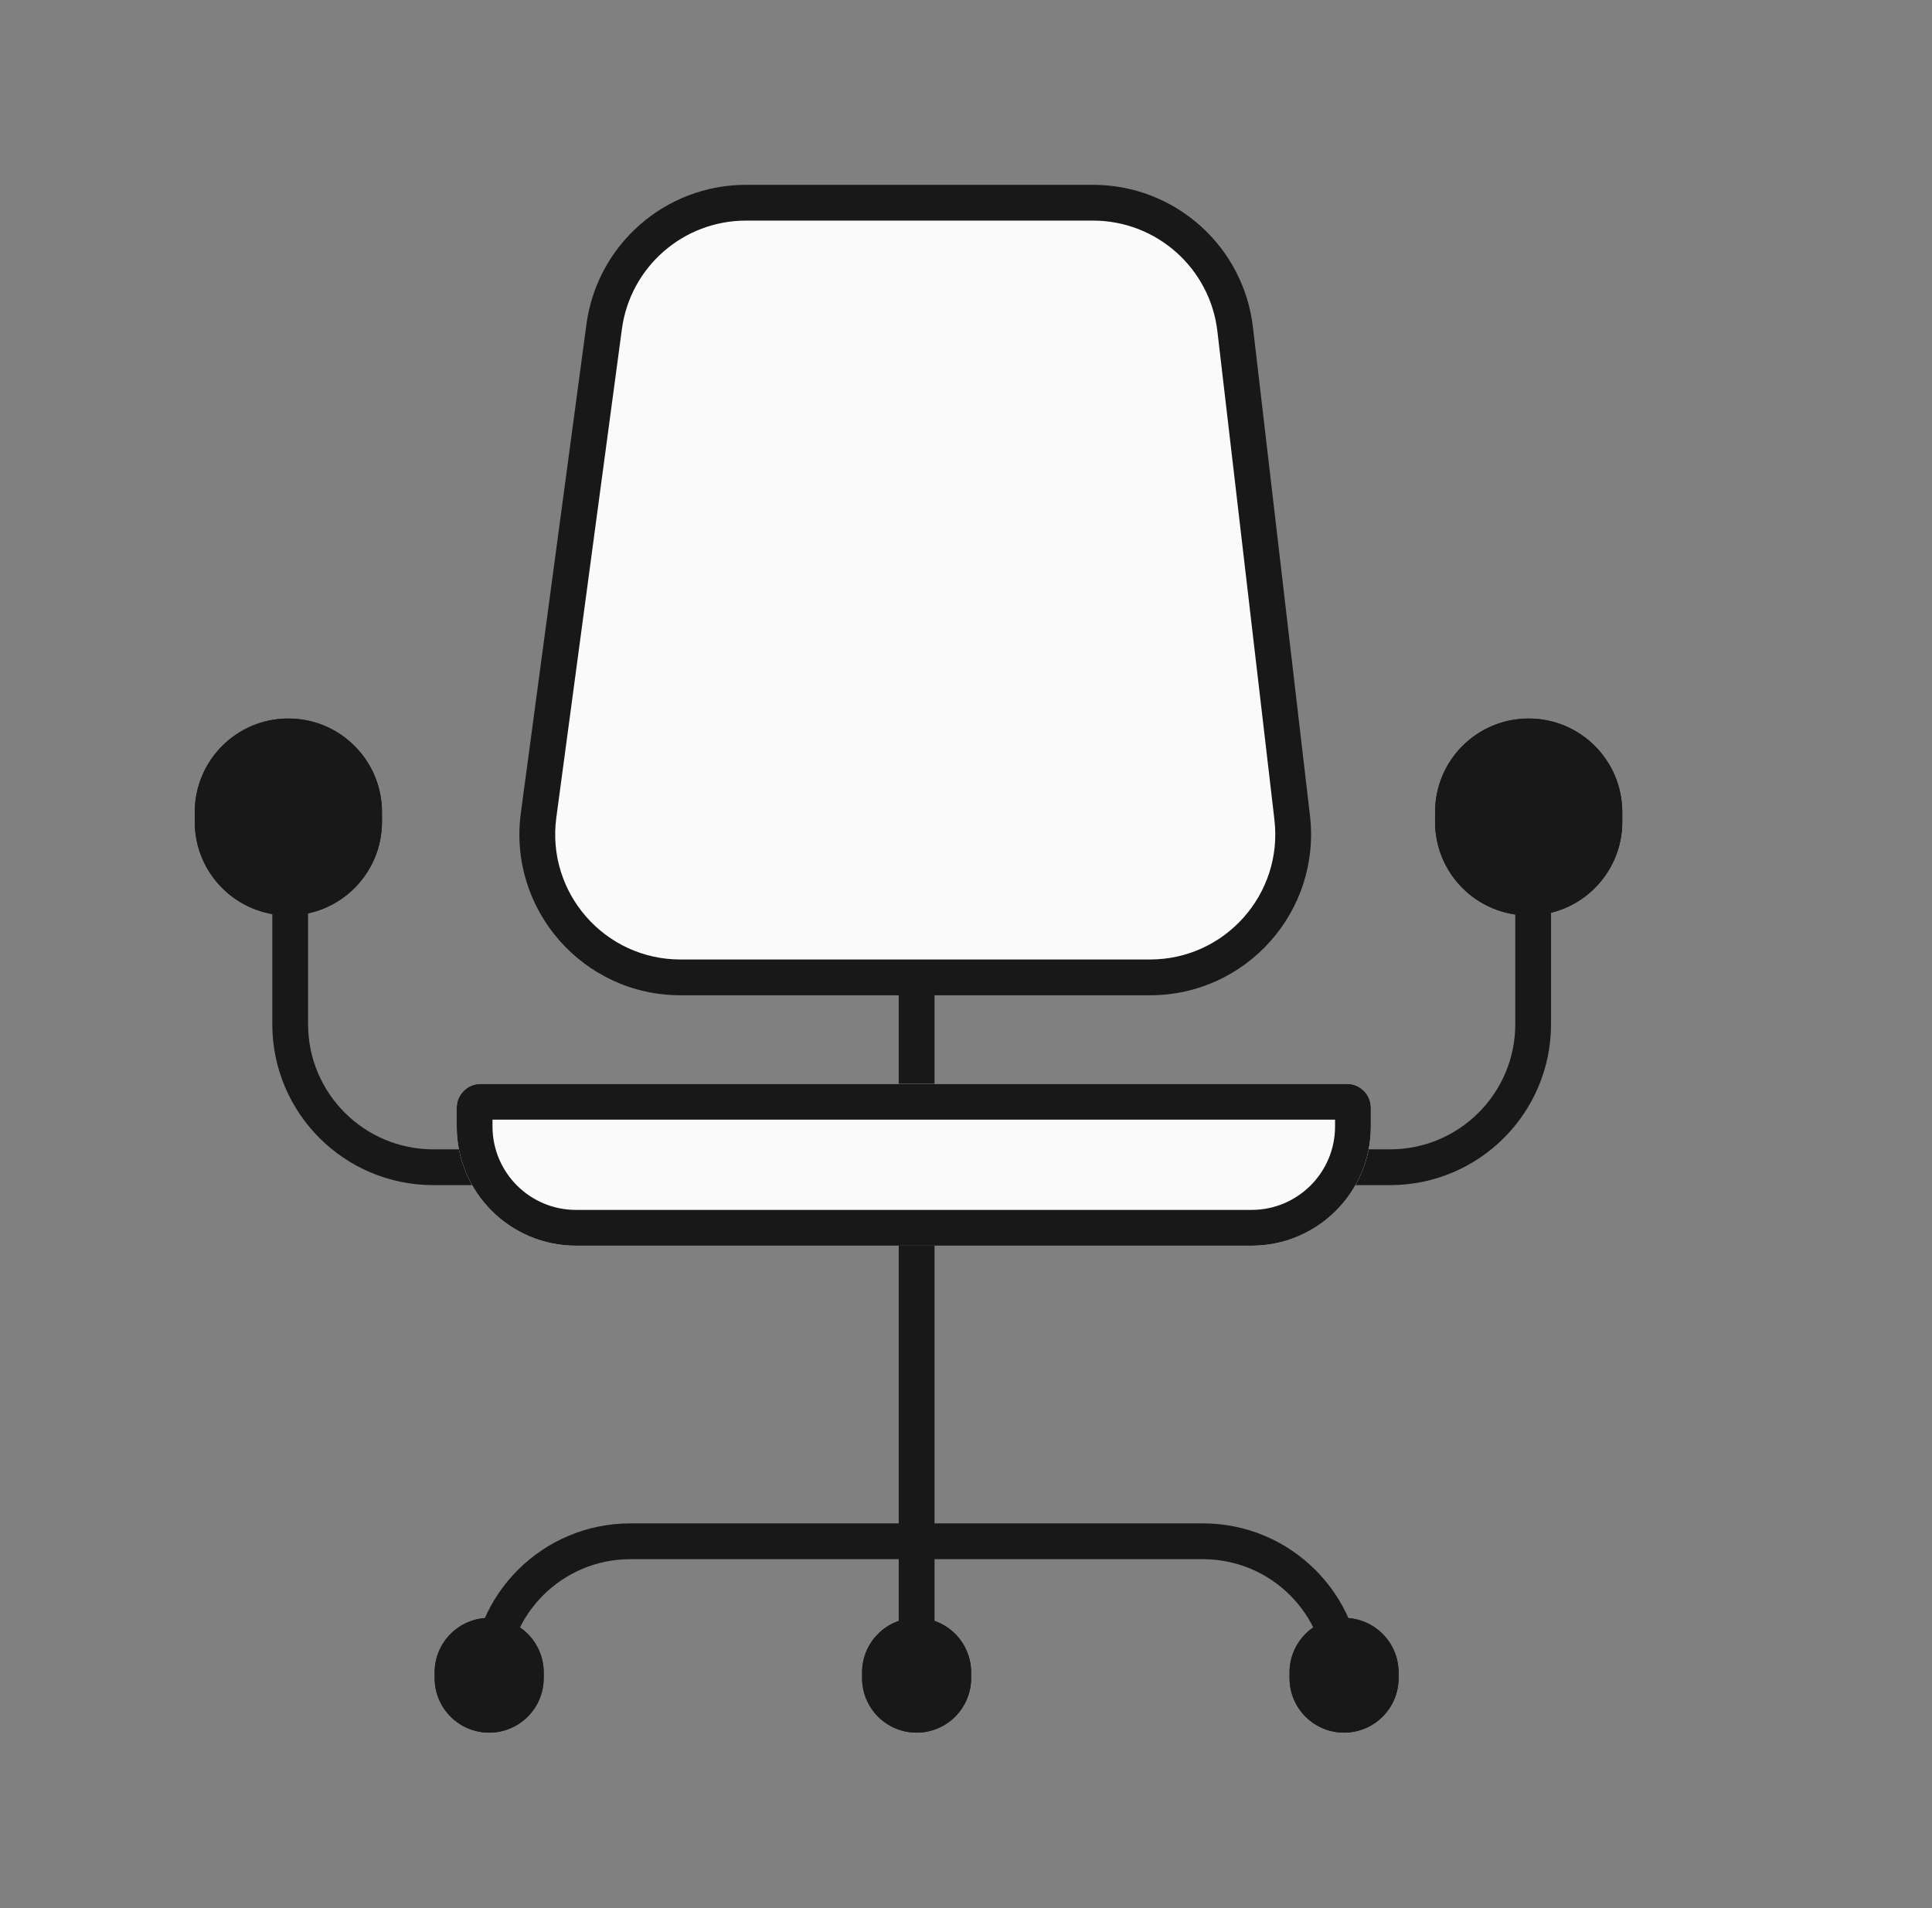
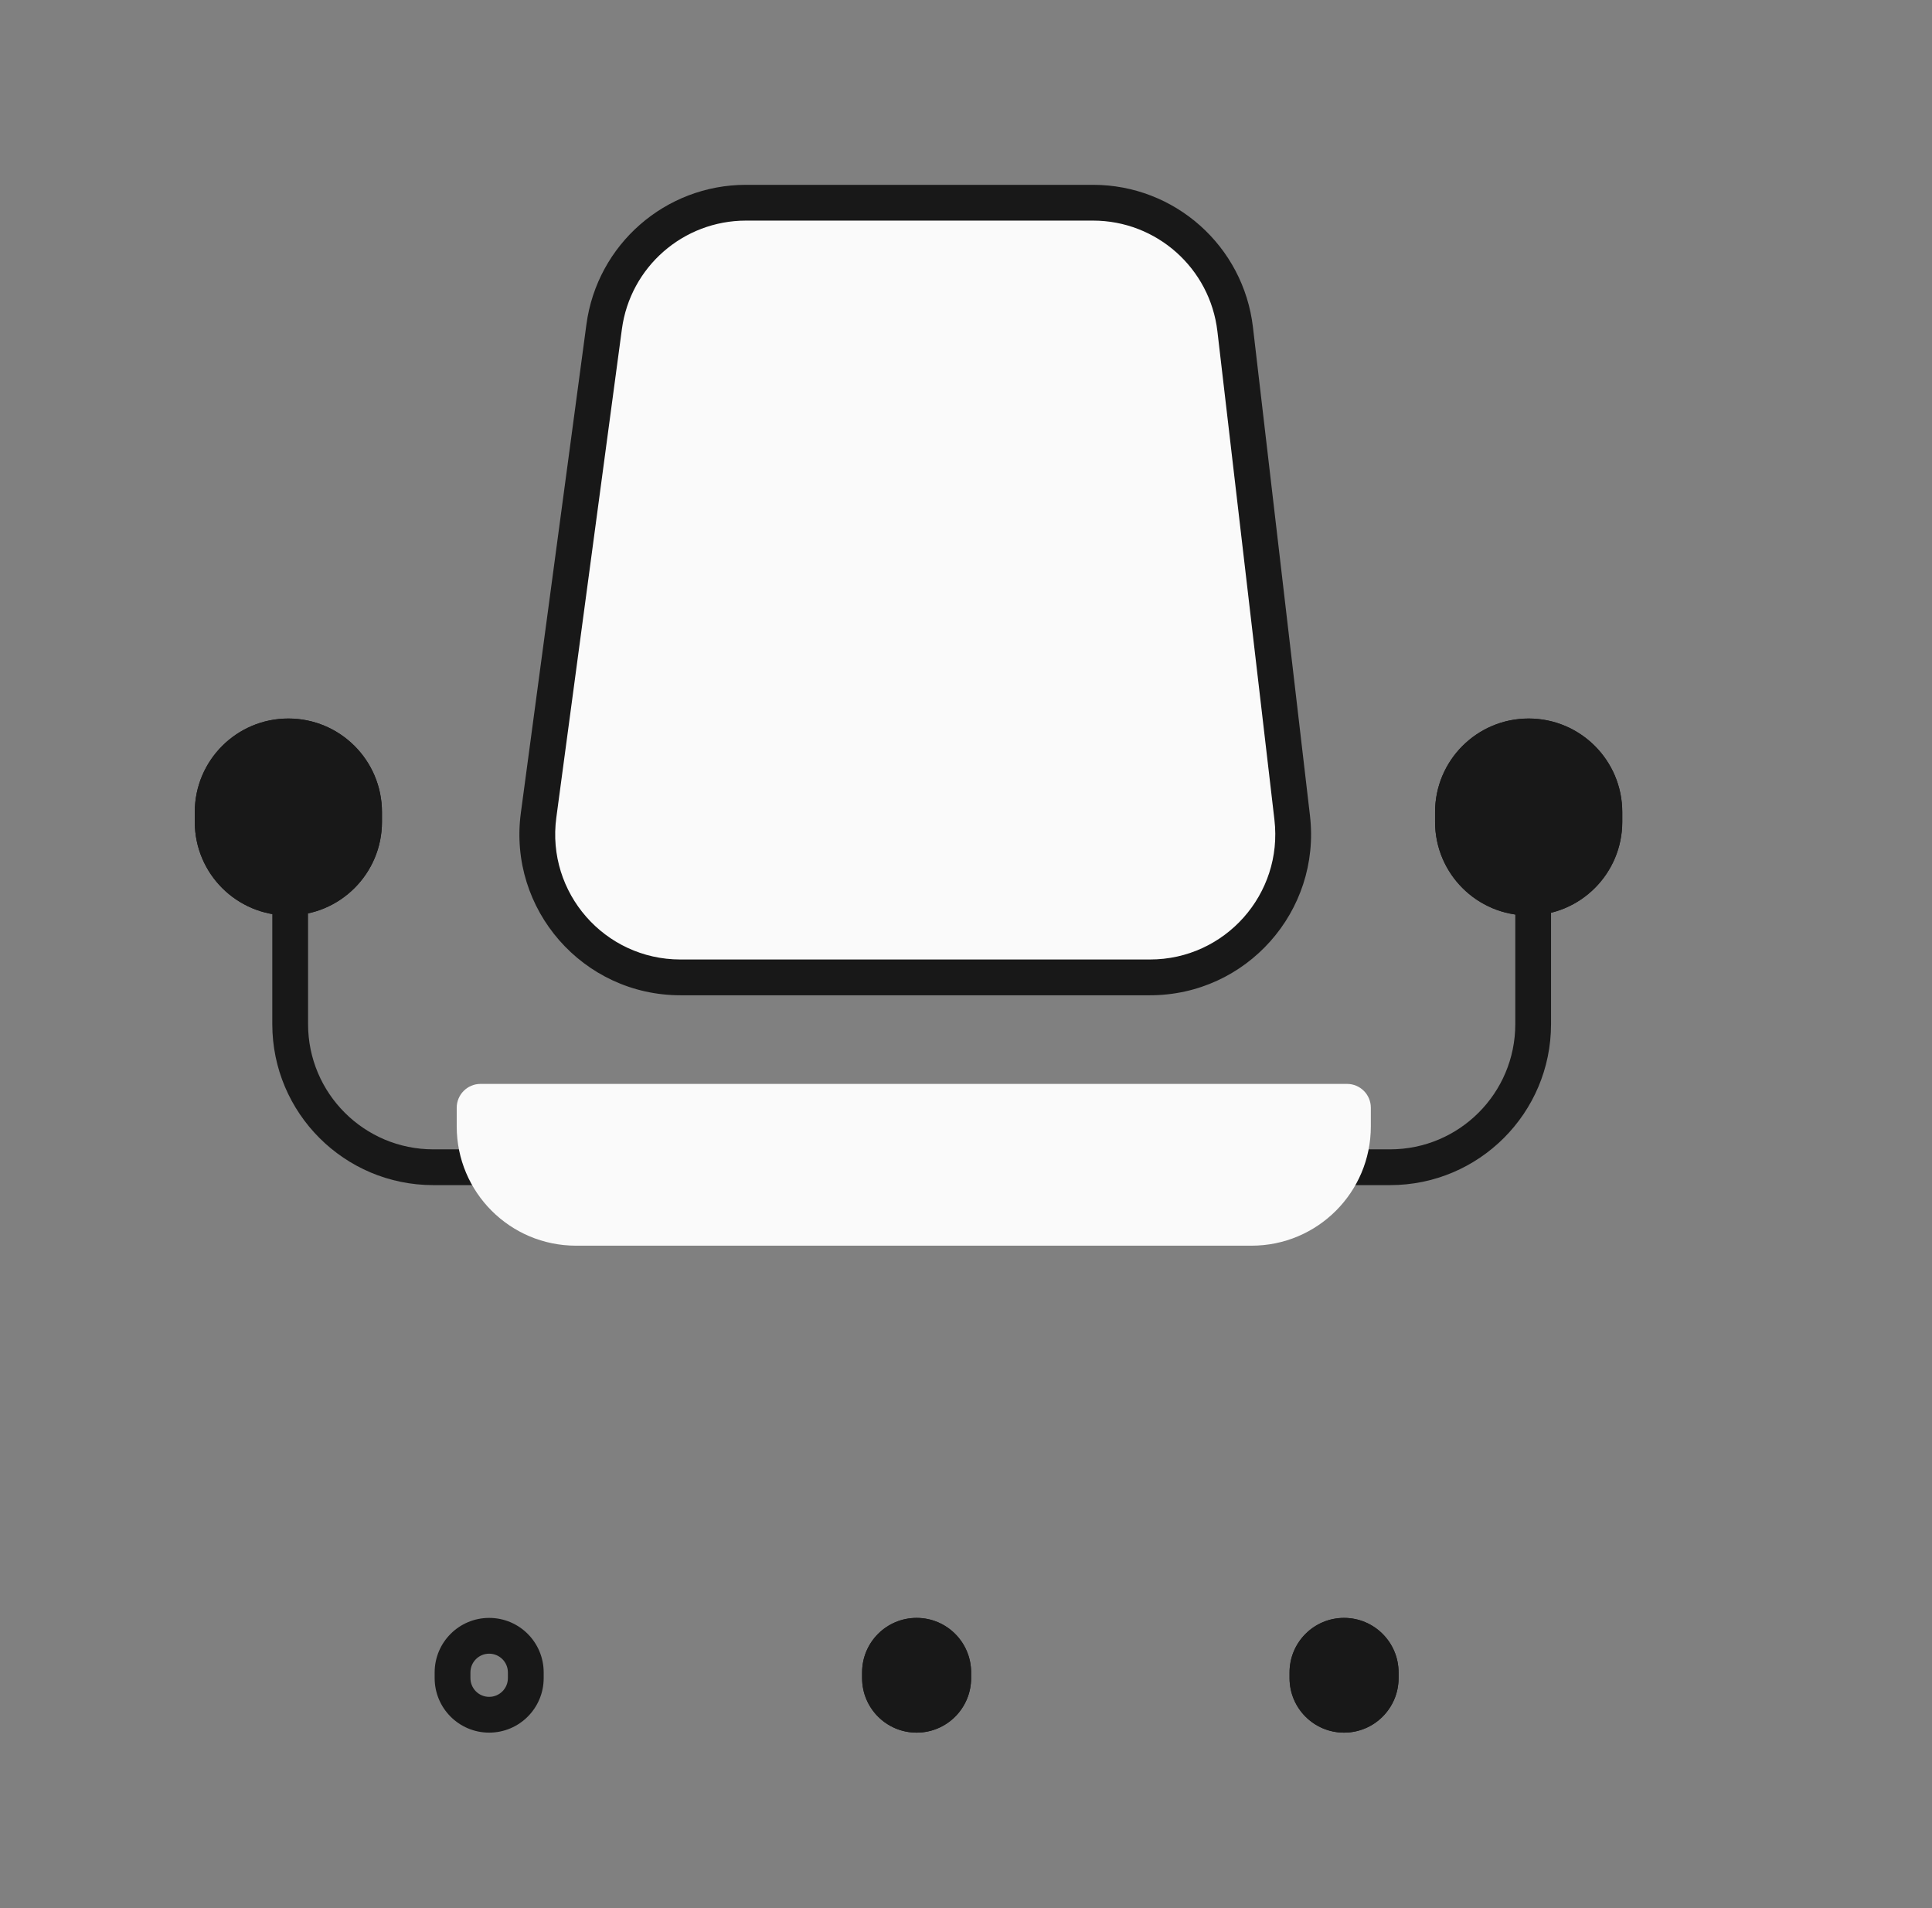
<svg xmlns="http://www.w3.org/2000/svg" width="81" height="80" viewBox="0 0 81 80" fill="none">
  <rect x="0" y="0" width="81" height="80" fill="#808080" stroke="none" />
-   <path fill-rule="evenodd" clip-rule="evenodd" d="M38.43 37.662C38.844 37.662 39.18 37.998 39.18 38.412V70.539C39.18 70.953 38.844 71.289 38.43 71.289C38.016 71.289 37.68 70.953 37.68 70.539V38.412C37.68 37.998 38.016 37.662 38.43 37.662Z" fill="#181818" />
-   <path fill-rule="evenodd" clip-rule="evenodd" d="M26.426 65.371C23.572 65.371 21.258 67.684 21.258 70.539C21.258 70.953 20.922 71.289 20.508 71.289C20.094 71.289 19.758 70.953 19.758 70.539C19.758 66.856 22.743 63.87 26.426 63.87H50.434C54.117 63.87 57.102 66.856 57.102 70.539C57.102 70.953 56.766 71.289 56.352 71.289C55.938 71.289 55.602 70.953 55.602 70.539C55.602 67.684 53.288 65.371 50.434 65.371H26.426Z" fill="#181818" />
  <path fill-rule="evenodd" clip-rule="evenodd" d="M11.416 42.938V34.501H12.916V42.938C12.916 45.837 15.267 48.188 18.166 48.188H58.279C61.178 48.188 63.529 45.837 63.529 42.938V34.501H65.028V42.938C65.028 46.666 62.006 49.688 58.279 49.688H18.166C14.438 49.688 11.416 46.666 11.416 42.938Z" fill="#181818" />
  <path d="M45.825 8.499H31.276C28.271 8.499 25.729 10.722 25.329 13.701L22.581 34.18C22.098 37.779 24.896 40.978 28.527 40.978H48.216C51.806 40.978 54.592 37.848 54.176 34.283L51.785 13.803C51.432 10.779 48.87 8.499 45.825 8.499Z" fill="#FAFAFA" />
  <path fill-rule="evenodd" clip-rule="evenodd" d="M24.586 13.601C25.036 10.25 27.895 7.749 31.276 7.749H45.825C49.251 7.749 52.133 10.314 52.53 13.716L54.921 34.196C55.389 38.207 52.254 41.728 48.216 41.728H28.527C24.443 41.728 21.294 38.129 21.837 34.081L24.586 13.601ZM31.276 9.249C28.646 9.249 26.422 11.194 26.073 13.8L23.324 34.28C22.901 37.429 25.35 40.228 28.527 40.228H48.216C51.357 40.228 53.795 37.489 53.431 34.37L51.04 13.89C50.731 11.244 48.489 9.249 45.825 9.249H31.276Z" fill="#181818" />
  <path d="M19.148 46.444C19.148 45.891 19.596 45.444 20.148 45.444H56.473C57.026 45.444 57.473 45.891 57.473 46.444V47.227C57.473 49.989 55.235 52.227 52.473 52.227H24.148C21.387 52.227 19.148 49.989 19.148 47.227V46.444Z" fill="#FAFAFA" />
-   <path fill-rule="evenodd" clip-rule="evenodd" d="M20.648 46.944V47.227C20.648 49.16 22.215 50.727 24.148 50.727H52.473C54.406 50.727 55.973 49.16 55.973 47.227V46.944H20.648ZM20.148 45.444C19.596 45.444 19.148 45.891 19.148 46.444V47.227C19.148 49.989 21.387 52.227 24.148 52.227H52.473C55.235 52.227 57.473 49.989 57.473 47.227V46.444C57.473 45.891 57.026 45.444 56.473 45.444H20.148Z" fill="#181818" />
  <path d="M8.166 34.049C8.166 31.882 9.923 30.125 12.09 30.125C14.257 30.125 16.014 31.882 16.014 34.049V34.458C16.014 36.625 14.257 38.382 12.09 38.382C9.923 38.382 8.166 36.625 8.166 34.458V34.049Z" fill="#181818" />
  <path fill-rule="evenodd" clip-rule="evenodd" d="M14.514 34.458V34.049C14.514 32.711 13.428 31.625 12.09 31.625C10.751 31.625 9.666 32.711 9.666 34.049V34.458C9.666 35.797 10.751 36.882 12.09 36.882C13.428 36.882 14.514 35.797 14.514 34.458ZM12.09 30.125C9.923 30.125 8.166 31.882 8.166 34.049V34.458C8.166 36.625 9.923 38.382 12.09 38.382C14.257 38.382 16.014 36.625 16.014 34.458V34.049C16.014 31.882 14.257 30.125 12.09 30.125Z" fill="#181818" />
-   <path d="M18.223 70.119C18.223 68.857 19.246 67.833 20.508 67.833C21.771 67.833 22.794 68.857 22.794 70.119V70.357C22.794 71.62 21.771 72.643 20.508 72.643C19.246 72.643 18.223 71.62 18.223 70.357V70.119Z" fill="#181818" />
  <path fill-rule="evenodd" clip-rule="evenodd" d="M21.294 70.357V70.119C21.294 69.685 20.942 69.333 20.508 69.333C20.074 69.333 19.723 69.685 19.723 70.119V70.357C19.723 70.791 20.074 71.143 20.508 71.143C20.942 71.143 21.294 70.791 21.294 70.357ZM20.508 67.833C19.246 67.833 18.223 68.857 18.223 70.119V70.357C18.223 71.62 19.246 72.643 20.508 72.643C21.771 72.643 22.794 71.62 22.794 70.357V70.119C22.794 68.857 21.771 67.833 20.508 67.833Z" fill="#181818" />
  <path d="M54.065 70.119C54.065 68.857 55.088 67.833 56.35 67.833C57.612 67.833 58.636 68.857 58.636 70.119V70.357C58.636 71.62 57.612 72.643 56.35 72.643C55.088 72.643 54.065 71.62 54.065 70.357V70.119Z" fill="#181818" />
  <path fill-rule="evenodd" clip-rule="evenodd" d="M57.136 70.357V70.119C57.136 69.685 56.784 69.333 56.35 69.333C55.916 69.333 55.565 69.685 55.565 70.119V70.357C55.565 70.791 55.916 71.143 56.35 71.143C56.784 71.143 57.136 70.791 57.136 70.357ZM56.35 67.833C55.088 67.833 54.065 68.857 54.065 70.119V70.357C54.065 71.62 55.088 72.643 56.35 72.643C57.612 72.643 58.636 71.62 58.636 70.357V70.119C58.636 68.857 57.612 67.833 56.35 67.833Z" fill="#181818" />
  <path d="M36.144 70.119C36.144 68.857 37.167 67.833 38.43 67.833C39.692 67.833 40.715 68.857 40.715 70.119V70.357C40.715 71.62 39.692 72.643 38.43 72.643C37.167 72.643 36.144 71.62 36.144 70.357V70.119Z" fill="#181818" />
  <path fill-rule="evenodd" clip-rule="evenodd" d="M39.215 70.357V70.119C39.215 69.685 38.864 69.333 38.43 69.333C37.996 69.333 37.644 69.685 37.644 70.119V70.357C37.644 70.791 37.996 71.143 38.43 71.143C38.864 71.143 39.215 70.791 39.215 70.357ZM38.43 67.833C37.167 67.833 36.144 68.857 36.144 70.119V70.357C36.144 71.62 37.167 72.643 38.43 72.643C39.692 72.643 40.715 71.62 40.715 70.357V70.119C40.715 68.857 39.692 67.833 38.43 67.833Z" fill="#181818" />
  <path d="M60.166 34.049C60.166 31.882 61.923 30.125 64.09 30.125C66.257 30.125 68.014 31.882 68.014 34.049V34.458C68.014 36.625 66.257 38.382 64.09 38.382C61.923 38.382 60.166 36.625 60.166 34.458V34.049Z" fill="#181818" />
  <path fill-rule="evenodd" clip-rule="evenodd" d="M66.514 34.458V34.049C66.514 32.71 65.428 31.625 64.09 31.625C62.751 31.625 61.666 32.71 61.666 34.049V34.458C61.666 35.797 62.751 36.882 64.09 36.882C65.428 36.882 66.514 35.797 66.514 34.458ZM64.09 30.125C61.923 30.125 60.166 31.882 60.166 34.049V34.458C60.166 36.625 61.923 38.382 64.09 38.382C66.257 38.382 68.014 36.625 68.014 34.458V34.049C68.014 31.882 66.257 30.125 64.09 30.125Z" fill="#181818" />
</svg>